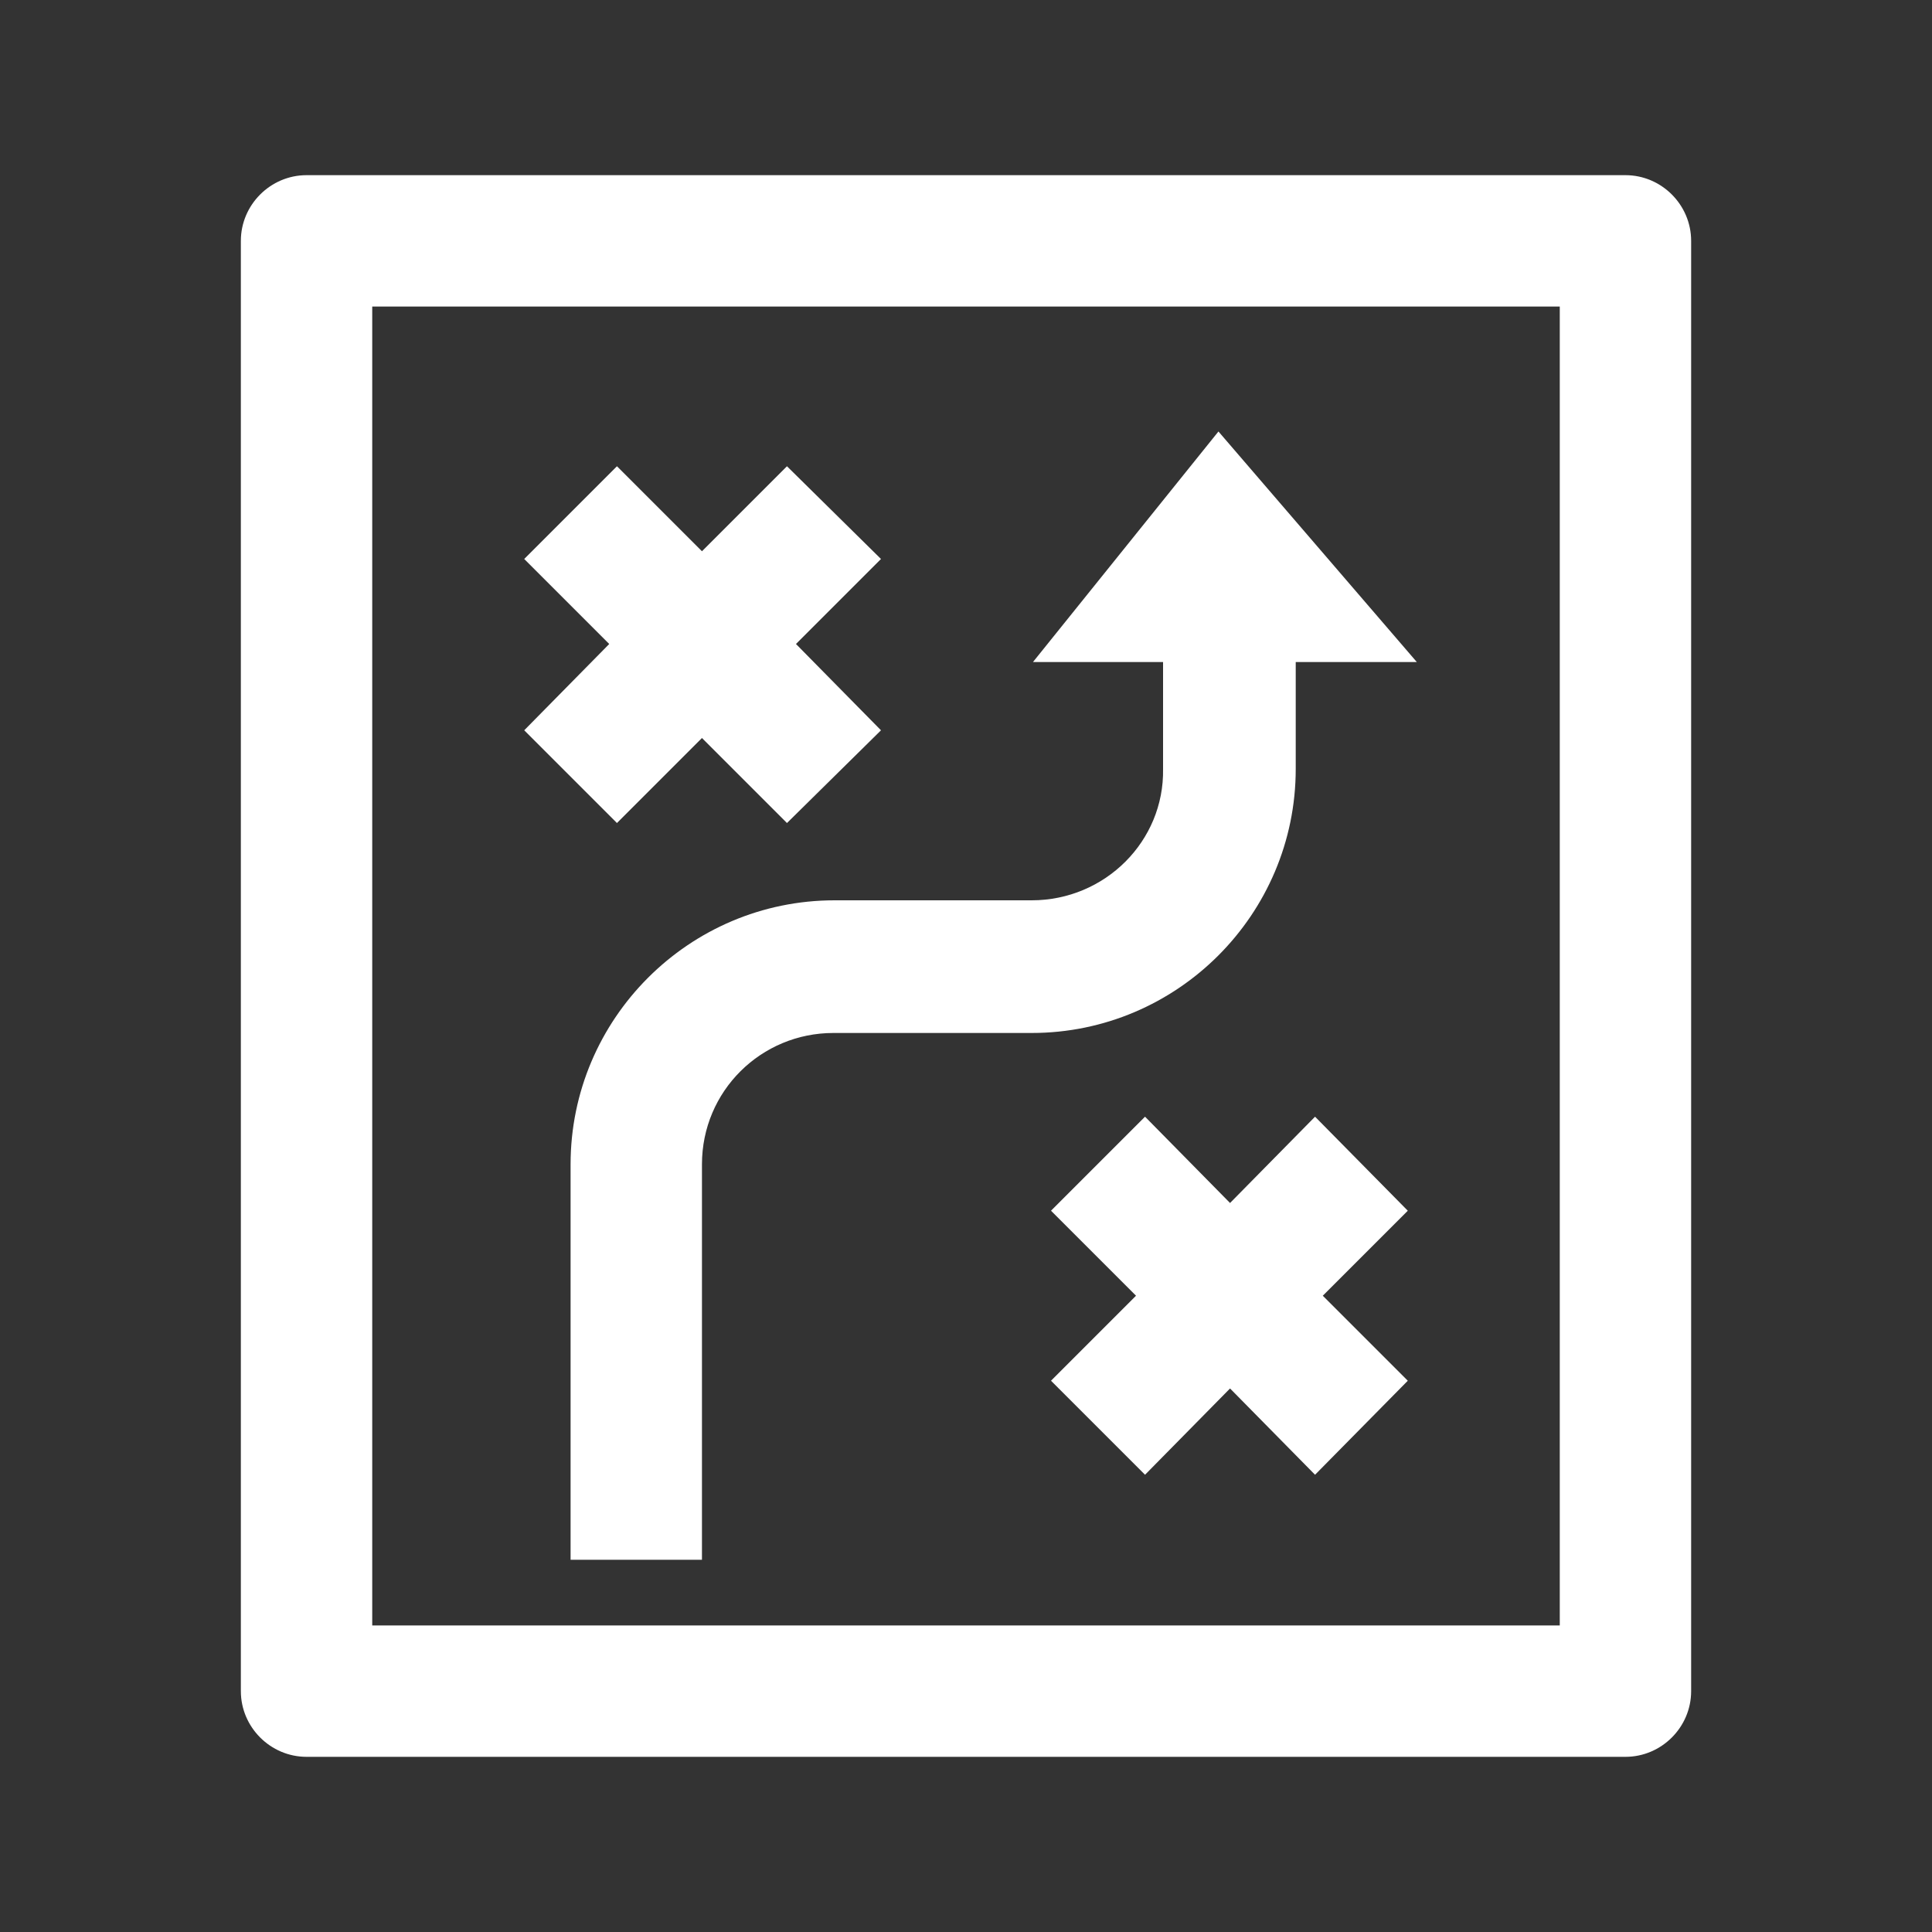
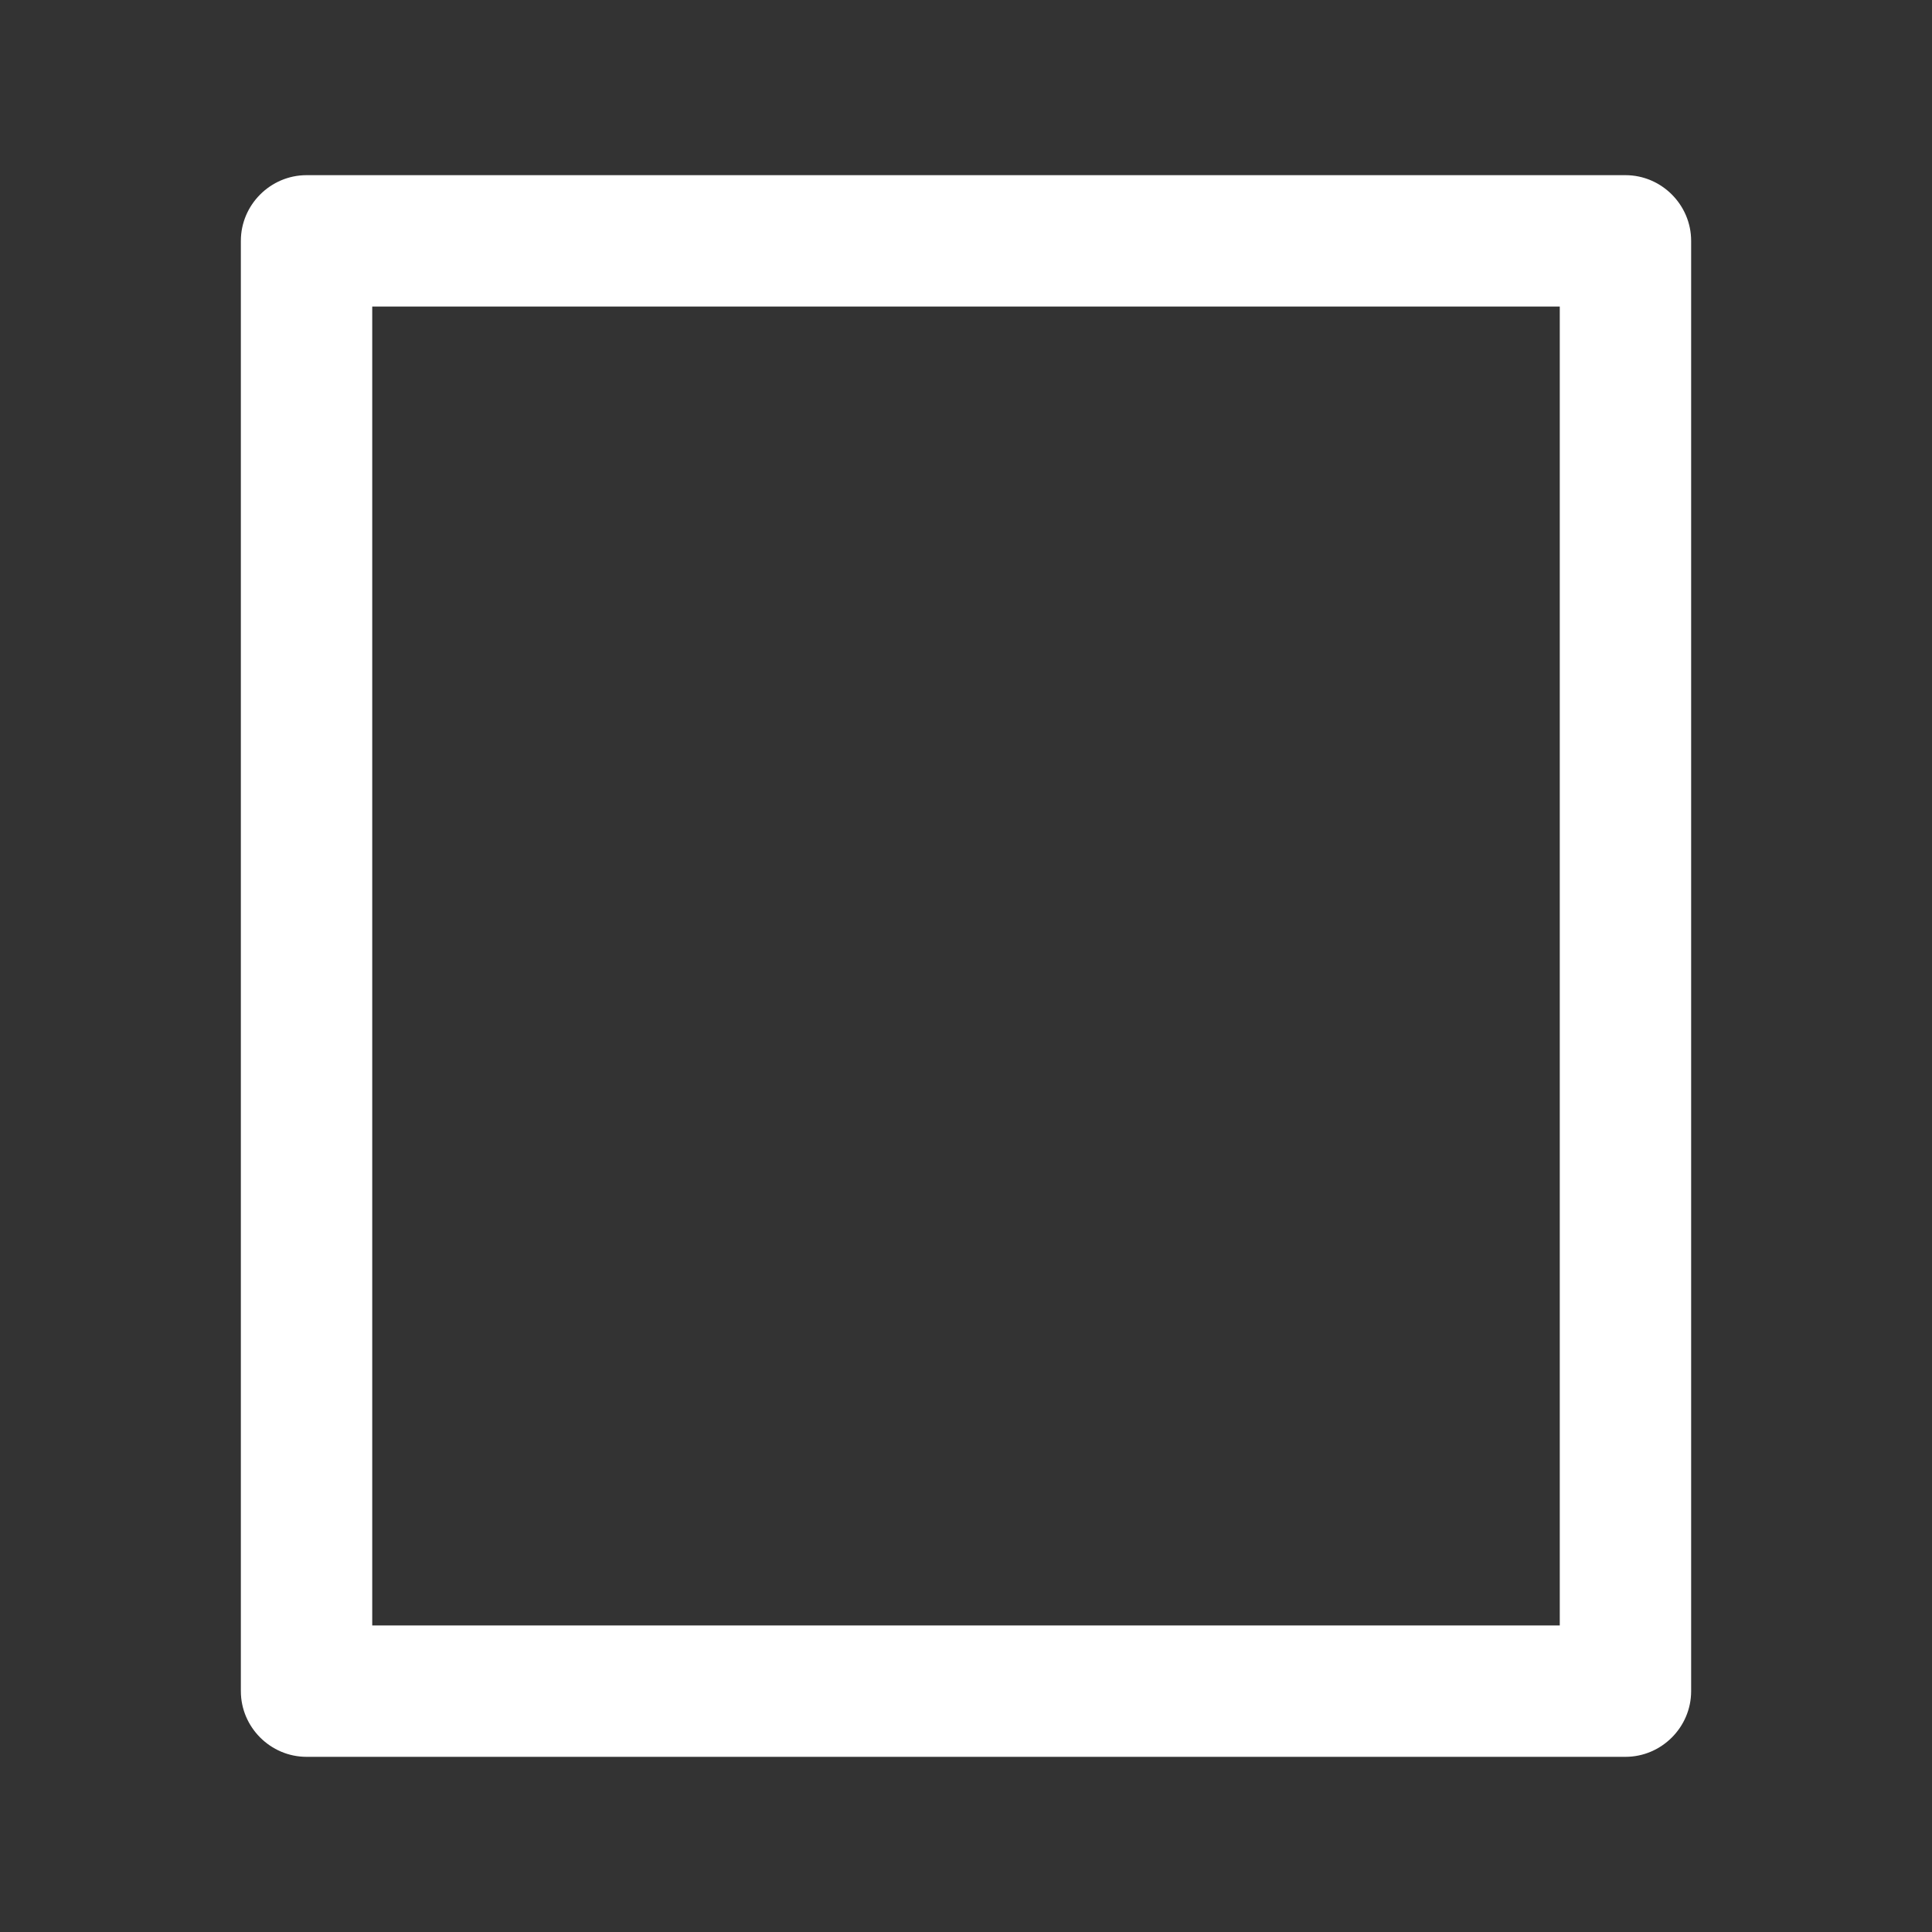
<svg xmlns="http://www.w3.org/2000/svg" id="Слой_1" x="0px" y="0px" viewBox="0 0 150 150" style="enable-background:new 0 0 150 150;" xml:space="preserve">
  <rect x="0" y="0" width="150" height="150" fill="#333333" stroke="none" />
  <style type="text/css"> .st0{fill:#FFFFFF;} </style>
  <g>
    <path class="st0" d="M126.2,13.6H23.8c-2.8,0-5.1,2.3-5.1,5.1v112.6c0,2.8,2.3,5.1,5.1,5.1h102.4c2.8,0,5.1-2.3,5.1-5.1V18.7 C131.3,15.9,129,13.6,126.2,13.6z M121.1,126.2H28.9V23.8h92.2V126.2z" />
-     <polygon class="st0" points="47.9,63.9 54.5,57.3 61.1,63.9 68.4,56.7 61.8,50 68.4,43.4 61.1,36.2 54.5,42.8 47.9,36.2 40.7,43.4 47.3,50 40.7,56.7 " />
-     <polygon class="st0" points="102.1,86.7 95.5,93.4 88.9,86.7 81.6,94 88.2,100.6 81.6,107.2 88.9,114.5 95.5,107.8 102.1,114.5 109.3,107.2 102.7,100.6 109.3,94 " />
-     <path class="st0" d="M80.1,69.9H64.8c-11.3,0-20.5,9.2-20.5,20.5v30.7h10.2V90.4c0-5.7,4.6-10.2,10.2-10.2h15.4 c11.3,0,20.5-9.2,20.5-20.5v-8.3h9.4L94.6,33.5L80.2,51.4h10.1v8.3C90.4,65.3,85.8,69.9,80.1,69.9z" />
  </g>
</svg>